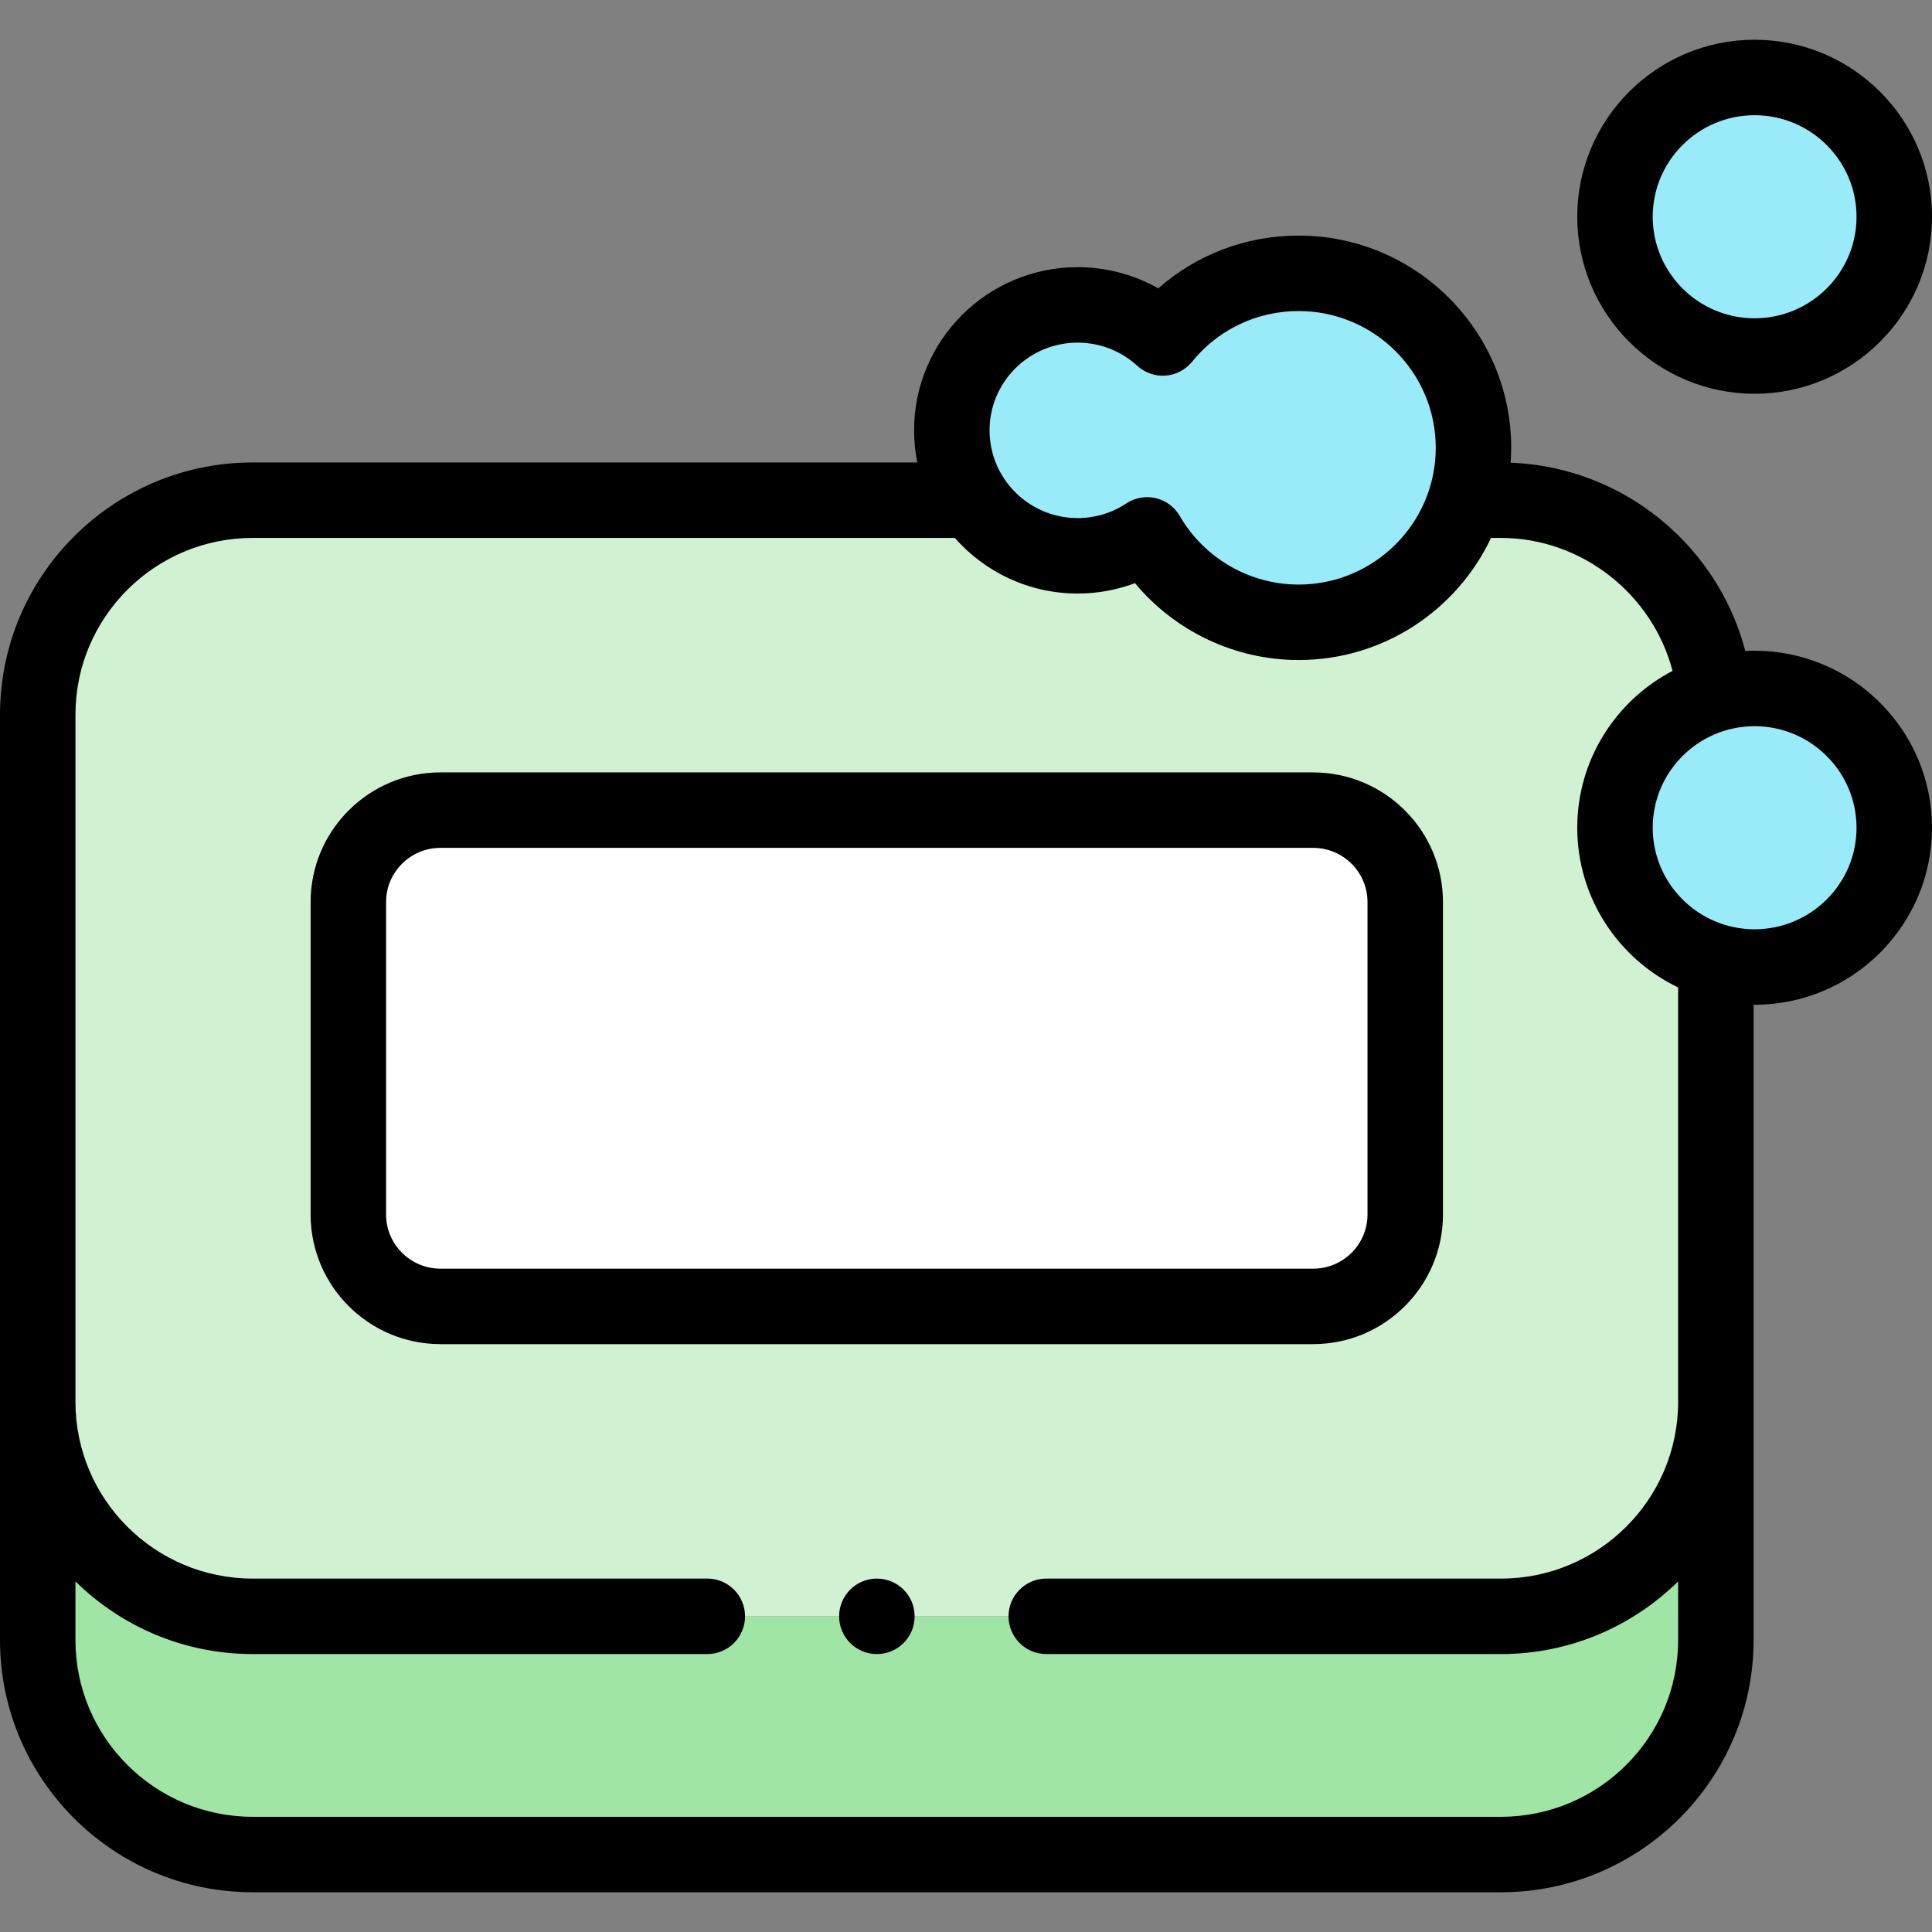
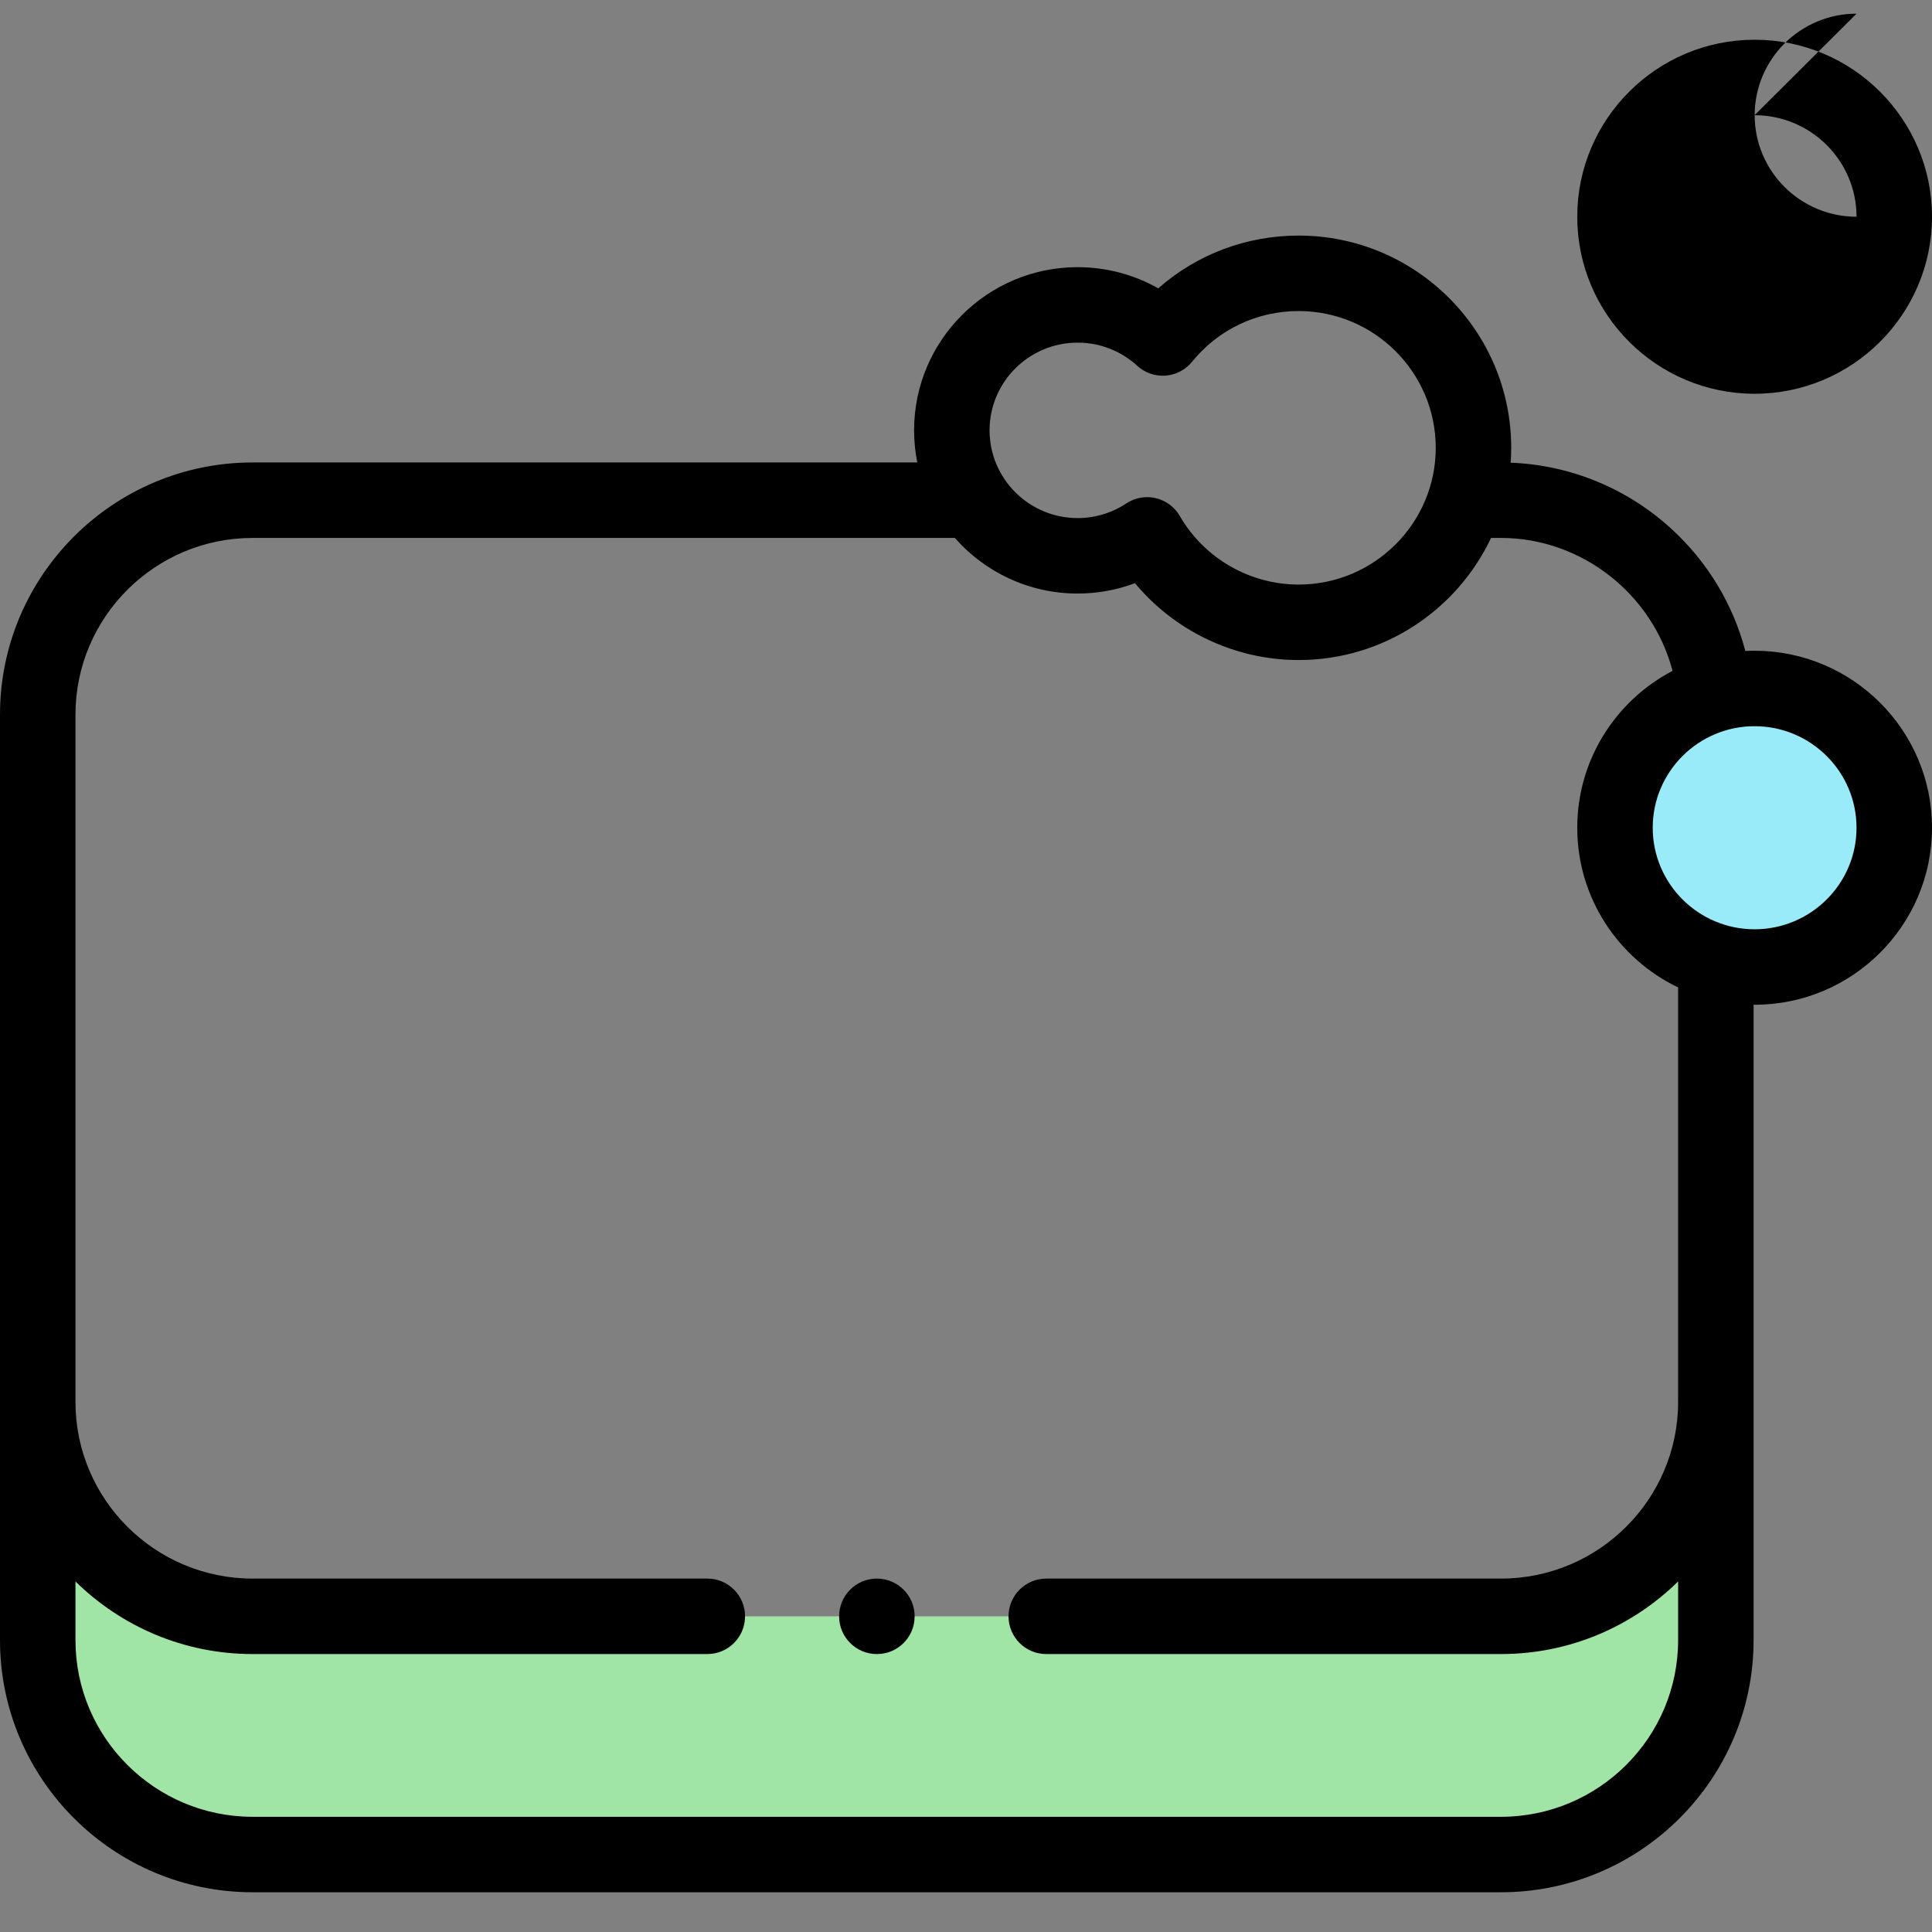
<svg xmlns="http://www.w3.org/2000/svg" id="Capa_1" enable-background="new 0 0 512 512" height="512" viewBox="0 0 512 512" width="512">
  <rect x="0" y="0" width="512" height="512" fill="#808080" stroke="none" />
  <g>
    <g>
-       <path clip-rule="evenodd" d="m116.722 214.693h231.274c13.436 0 24.406 10.974 24.406 24.352v82.812c0 13.378-10.97 24.352-24.406 24.352h-231.274c-13.436 0-24.406-10.974-24.406-24.352v-82.812c.001-13.378 10.97-24.352 24.406-24.352zm-49.775 213.649h330.825c31.322 0 56.947-25.568 56.947-56.82v-116.667c-15.42-4.44-26.73-18.667-26.73-35.495 0-16.743 11.168-30.885 26.475-35.382-2.75-28.735-27.184-51.418-56.692-51.418h-9.411c-5.924 18.752-23.47 32.356-44.22 32.356-17.149 0-32.144-9.333-40.138-23.164-5.301 3.507-11.622 5.543-18.425 5.543-11.537 0-21.685-5.855-27.666-14.735h-190.965c-31.322-.001-56.947 25.567-56.947 56.82v182.142c0 31.252 25.625 56.82 56.947 56.82z" fill="#d0f2d2" fill-rule="evenodd" />
-     </g>
+       </g>
    <g>
-       <path clip-rule="evenodd" d="m116.722 346.208h231.274c13.436 0 24.406-10.974 24.406-24.352v-82.812c0-13.378-10.97-24.352-24.406-24.352h-231.274c-13.436 0-24.406 10.974-24.406 24.352v82.812c.001 13.379 10.97 24.352 24.406 24.352z" fill="#fff" fill-rule="evenodd" />
-     </g>
+       </g>
    <g>
      <path clip-rule="evenodd" d="m66.947 491.469h330.825c31.322 0 56.947-25.568 56.947-56.82v-63.127c0 31.253-25.625 56.82-56.947 56.82h-330.825c-31.322 0-56.947-25.568-56.947-56.82v63.127c0 31.253 25.625 56.82 56.947 56.82z" fill="#a0e5a5" fill-rule="evenodd" />
    </g>
    <g>
-       <path clip-rule="evenodd" d="m304.004 141.751c7.994 13.83 22.989 23.164 40.138 23.164 20.749 0 38.295-13.604 44.22-32.356 1.389-4.384 2.126-9.051 2.126-13.887 0-25.539-20.749-46.243-46.346-46.243-14.541 0-27.524 6.675-35.999 17.139-5.953-5.459-13.861-8.768-22.563-8.768-18.397 0-33.335 14.877-33.335 33.232 0 6.873 2.098 13.236 5.669 18.525 5.981 8.881 16.129 14.735 27.666 14.735 6.802.003 13.123-2.034 18.424-5.541z" fill="#99ebfa" fill-rule="evenodd" />
-     </g>
+       </g>
    <g>
-       <path clip-rule="evenodd" d="m464.98 94.349c20.381 0 36.935-16.432 37.02-36.768v-.141-.141c-.085-20.335-16.639-36.768-37.02-36.768-20.437 0-36.991 16.517-36.991 36.909s16.554 36.909 36.991 36.909z" fill="#99ebfa" fill-rule="evenodd" />
-     </g>
+       </g>
    <g>
      <path clip-rule="evenodd" d="m454.719 254.855c3.26.933 6.718 1.414 10.261 1.414 20.437 0 37.02-16.517 37.02-36.909s-16.582-36.909-37.02-36.909c-3.657 0-7.171.537-10.516 1.527-15.307 4.497-26.475 18.638-26.475 35.382 0 16.828 11.31 31.054 26.73 35.495z" fill="#99ebfa" fill-rule="evenodd" />
    </g>
    <g>
-       <path d="m382.402 321.857v-82.812c0-18.941-15.435-34.352-34.406-34.352h-231.274c-18.971 0-34.406 15.41-34.406 34.352v82.812c0 18.941 15.435 34.352 34.406 34.352h231.274c18.972-.001 34.406-15.411 34.406-34.352zm-280.086 0v-82.812c0-7.914 6.462-14.352 14.406-14.352h231.274c7.943 0 14.406 6.438 14.406 14.352v82.812c0 7.914-6.462 14.352-14.406 14.352h-231.274c-7.943-.001-14.406-6.438-14.406-14.352z" />
      <path d="m464.98 172.45c-.822 0-1.638.022-2.45.064-3.244-12.353-10.002-23.607-19.634-32.405-11.755-10.737-26.784-16.887-42.563-17.49.091-1.305.154-2.618.154-3.946 0-31.012-25.276-56.243-56.346-56.243-13.875 0-27.002 5.009-37.192 13.986-6.462-3.659-13.801-5.614-21.371-5.614-23.895 0-43.335 19.394-43.335 43.232 0 2.918.295 5.768.849 8.525h-176.145c-36.915 0-66.947 29.976-66.947 66.82v182.142 63.127c0 36.845 30.032 66.82 66.947 66.82h330.825c36.915 0 66.947-29.976 66.947-66.82v-168.386c.087 0 .174.007.261.007 25.927 0 47.02-21.043 47.02-46.909s-21.093-46.91-47.02-46.91zm-179.401-81.648c5.875 0 11.488 2.18 15.805 6.138 2.033 1.864 4.751 2.806 7.497 2.603 2.751-.204 5.296-1.535 7.032-3.679 6.914-8.537 17.203-13.434 28.229-13.434 20.041 0 36.346 16.258 36.346 36.243s-16.305 36.243-36.346 36.243c-12.94 0-25.003-6.961-31.48-18.167-1.379-2.387-3.684-4.099-6.367-4.73-.757-.178-1.525-.266-2.29-.266-1.946 0-3.868.568-5.518 1.66-3.84 2.541-8.304 3.883-12.907 3.883-12.867 0-23.335-10.435-23.335-23.261-.001-12.811 10.467-23.233 23.334-23.233zm112.193 390.667h-330.825c-25.887 0-46.947-21.003-46.947-46.82v-15.549c12.092 11.889 28.673 19.242 46.947 19.242h120.499c5.523 0 10-4.477 10-10s-4.477-10-10-10h-120.499c-25.887 0-46.947-21.004-46.947-46.821v-182.142c0-25.817 21.06-46.82 46.947-46.82h186.093c7.948 9.024 19.585 14.736 32.539 14.736 5.234 0 10.371-.936 15.204-2.746 10.603 12.744 26.5 20.366 43.359 20.366 22.516 0 41.981-13.256 50.996-32.356h2.634c21.477 0 40.203 14.99 45.466 35.234-14.992 7.847-25.249 23.529-25.249 41.566 0 18.627 10.934 34.752 26.73 42.319v109.844c0 25.817-21.061 46.82-46.947 46.82h-120.499c-5.523 0-10 4.477-10 10s4.477 10 10 10h120.499c18.274 0 34.855-7.353 46.947-19.242v15.549c0 25.817-21.06 46.82-46.947 46.82zm67.208-235.2c-14.883 0-26.992-12.071-26.992-26.909s12.108-26.909 26.992-26.909c14.898 0 27.02 12.071 27.02 26.909s-12.121 26.909-27.02 26.909z" />
-       <path d="m464.98 104.349c25.927 0 47.02-21.043 47.02-46.909s-21.093-46.909-47.02-46.909c-25.911 0-46.992 21.043-46.992 46.909s21.081 46.909 46.992 46.909zm0-73.818c14.898 0 27.02 12.071 27.02 26.909s-12.121 26.909-27.02 26.909c-14.883 0-26.992-12.071-26.992-26.909s12.109-26.909 26.992-26.909z" />
+       <path d="m464.98 104.349c25.927 0 47.02-21.043 47.02-46.909s-21.093-46.909-47.02-46.909c-25.911 0-46.992 21.043-46.992 46.909s21.081 46.909 46.992 46.909zm0-73.818c14.898 0 27.02 12.071 27.02 26.909c-14.883 0-26.992-12.071-26.992-26.909s12.109-26.909 26.992-26.909z" />
      <path d="m232.374 418.342c-5.523 0-10 4.477-10 10s4.477 10 10 10h.028c5.523 0 9.986-4.477 9.986-10s-4.492-10-10.014-10z" />
    </g>
  </g>
</svg>